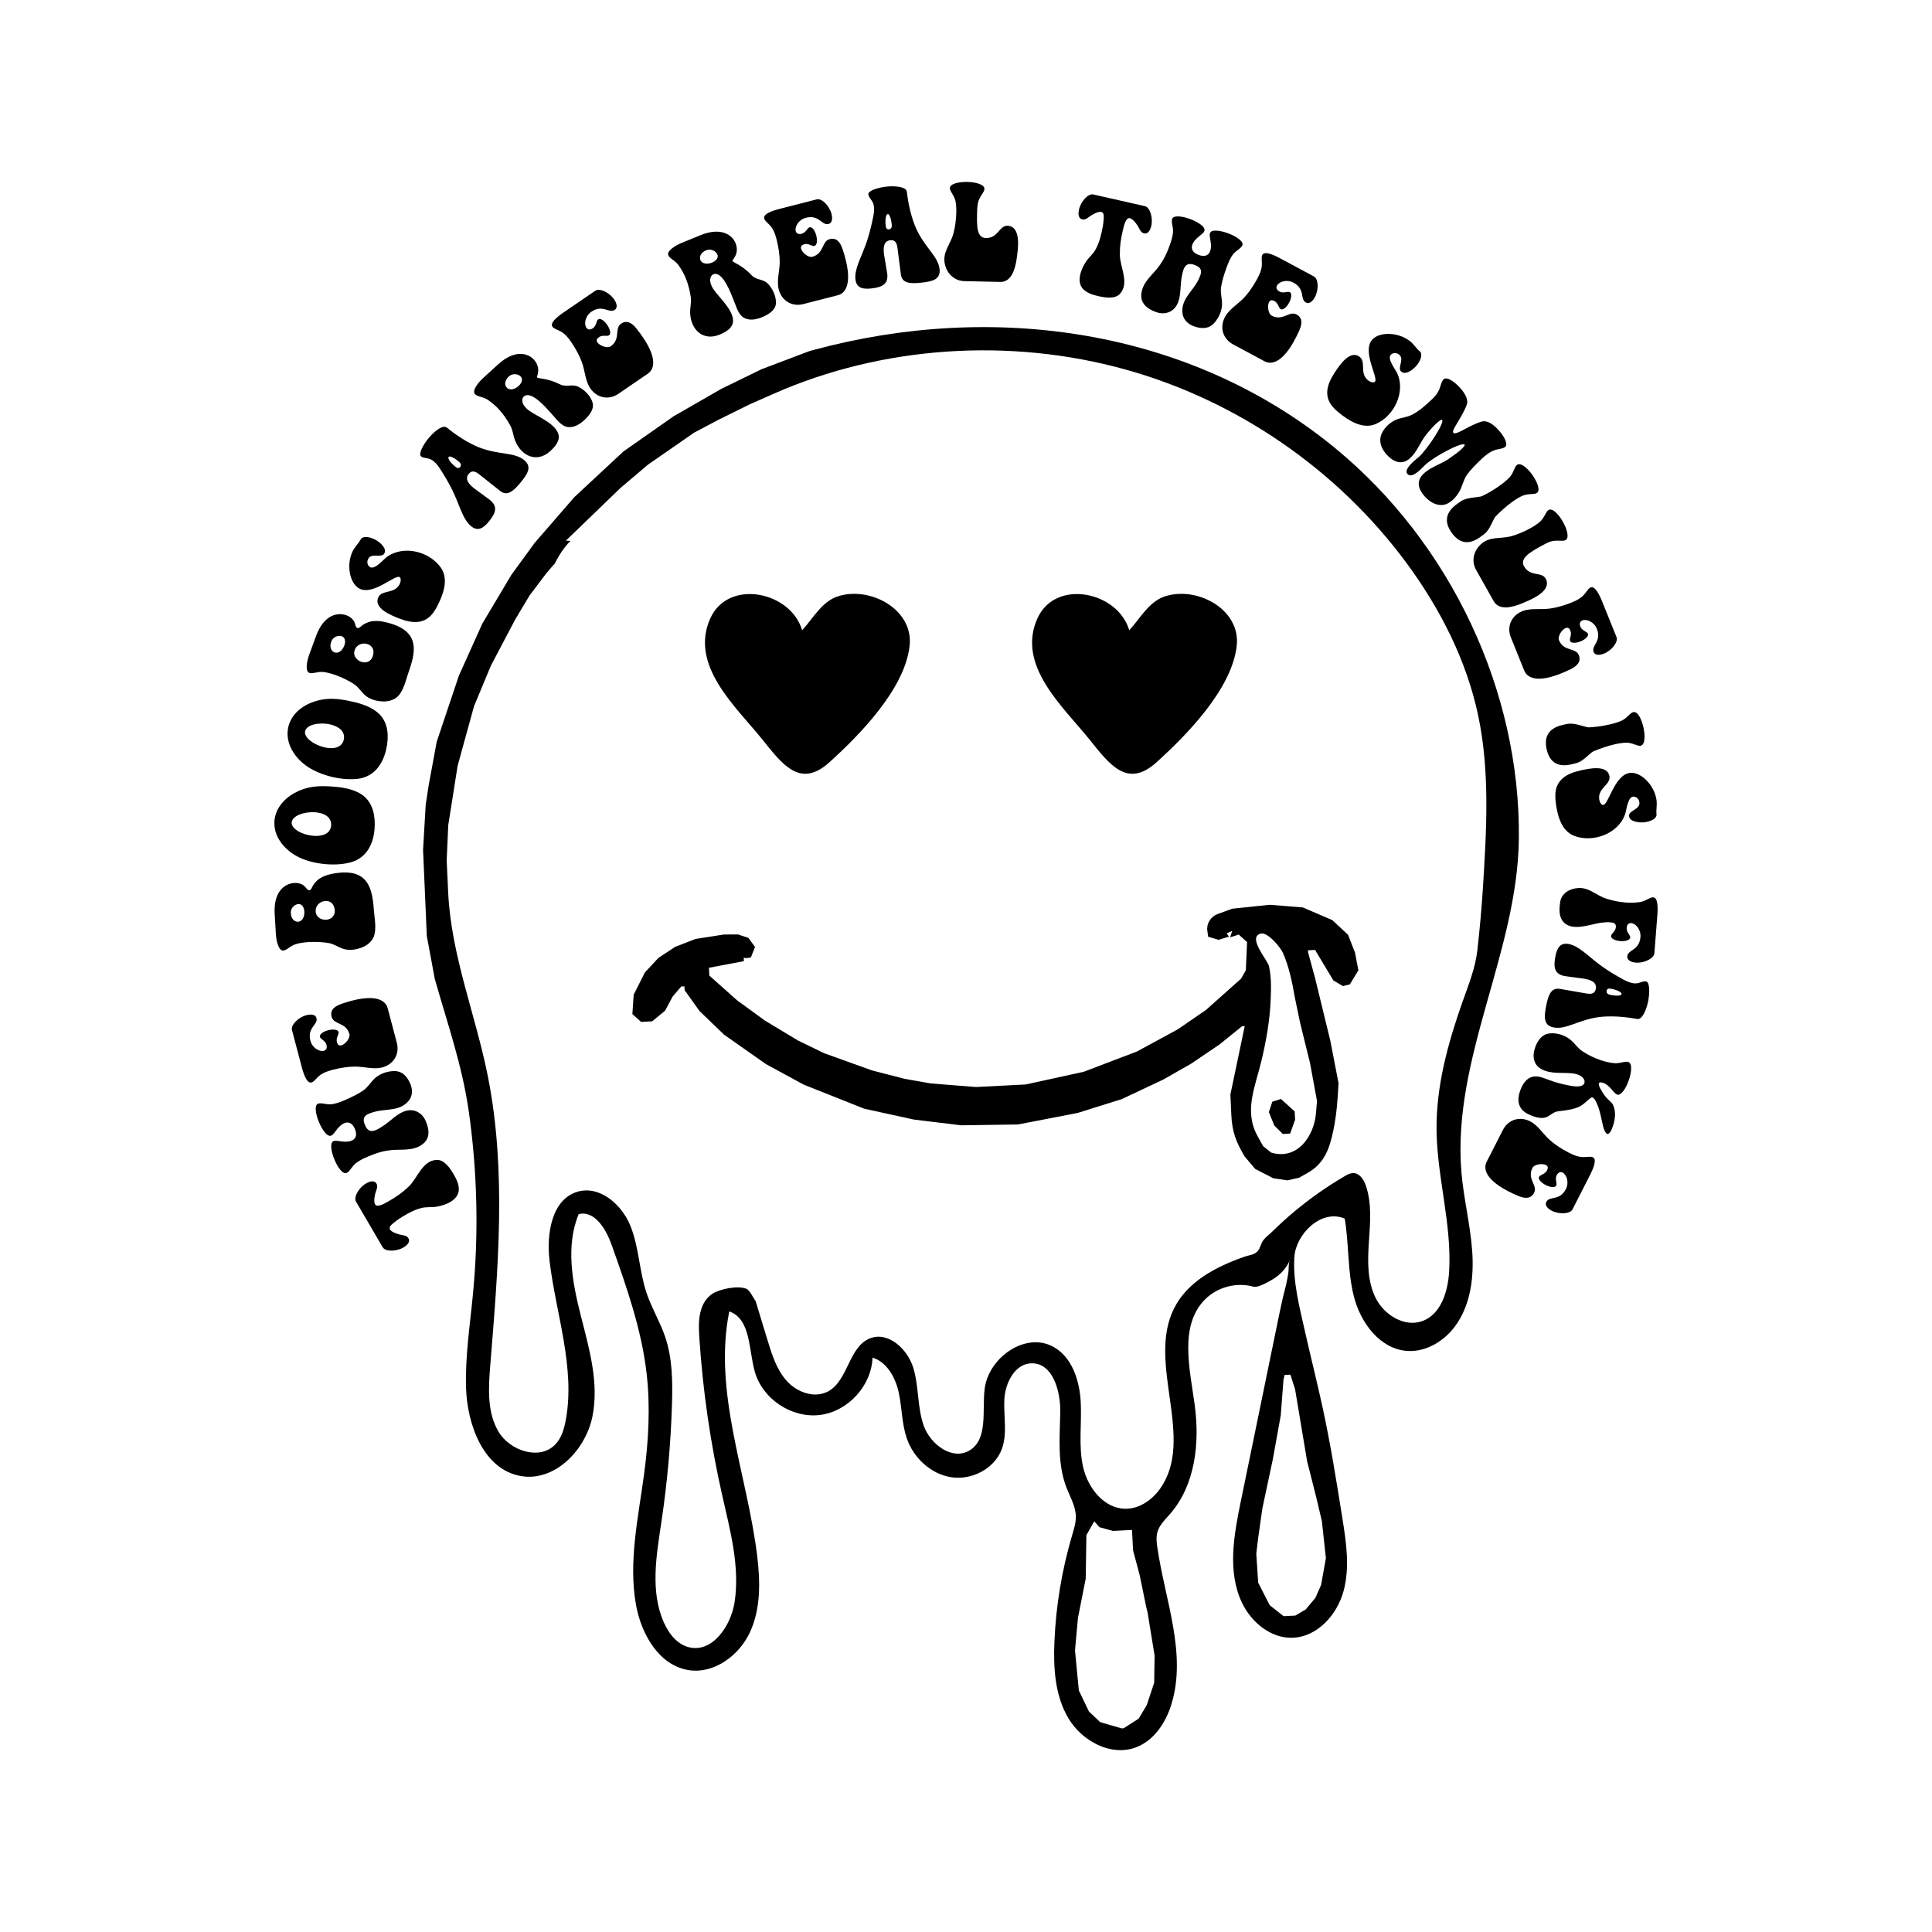
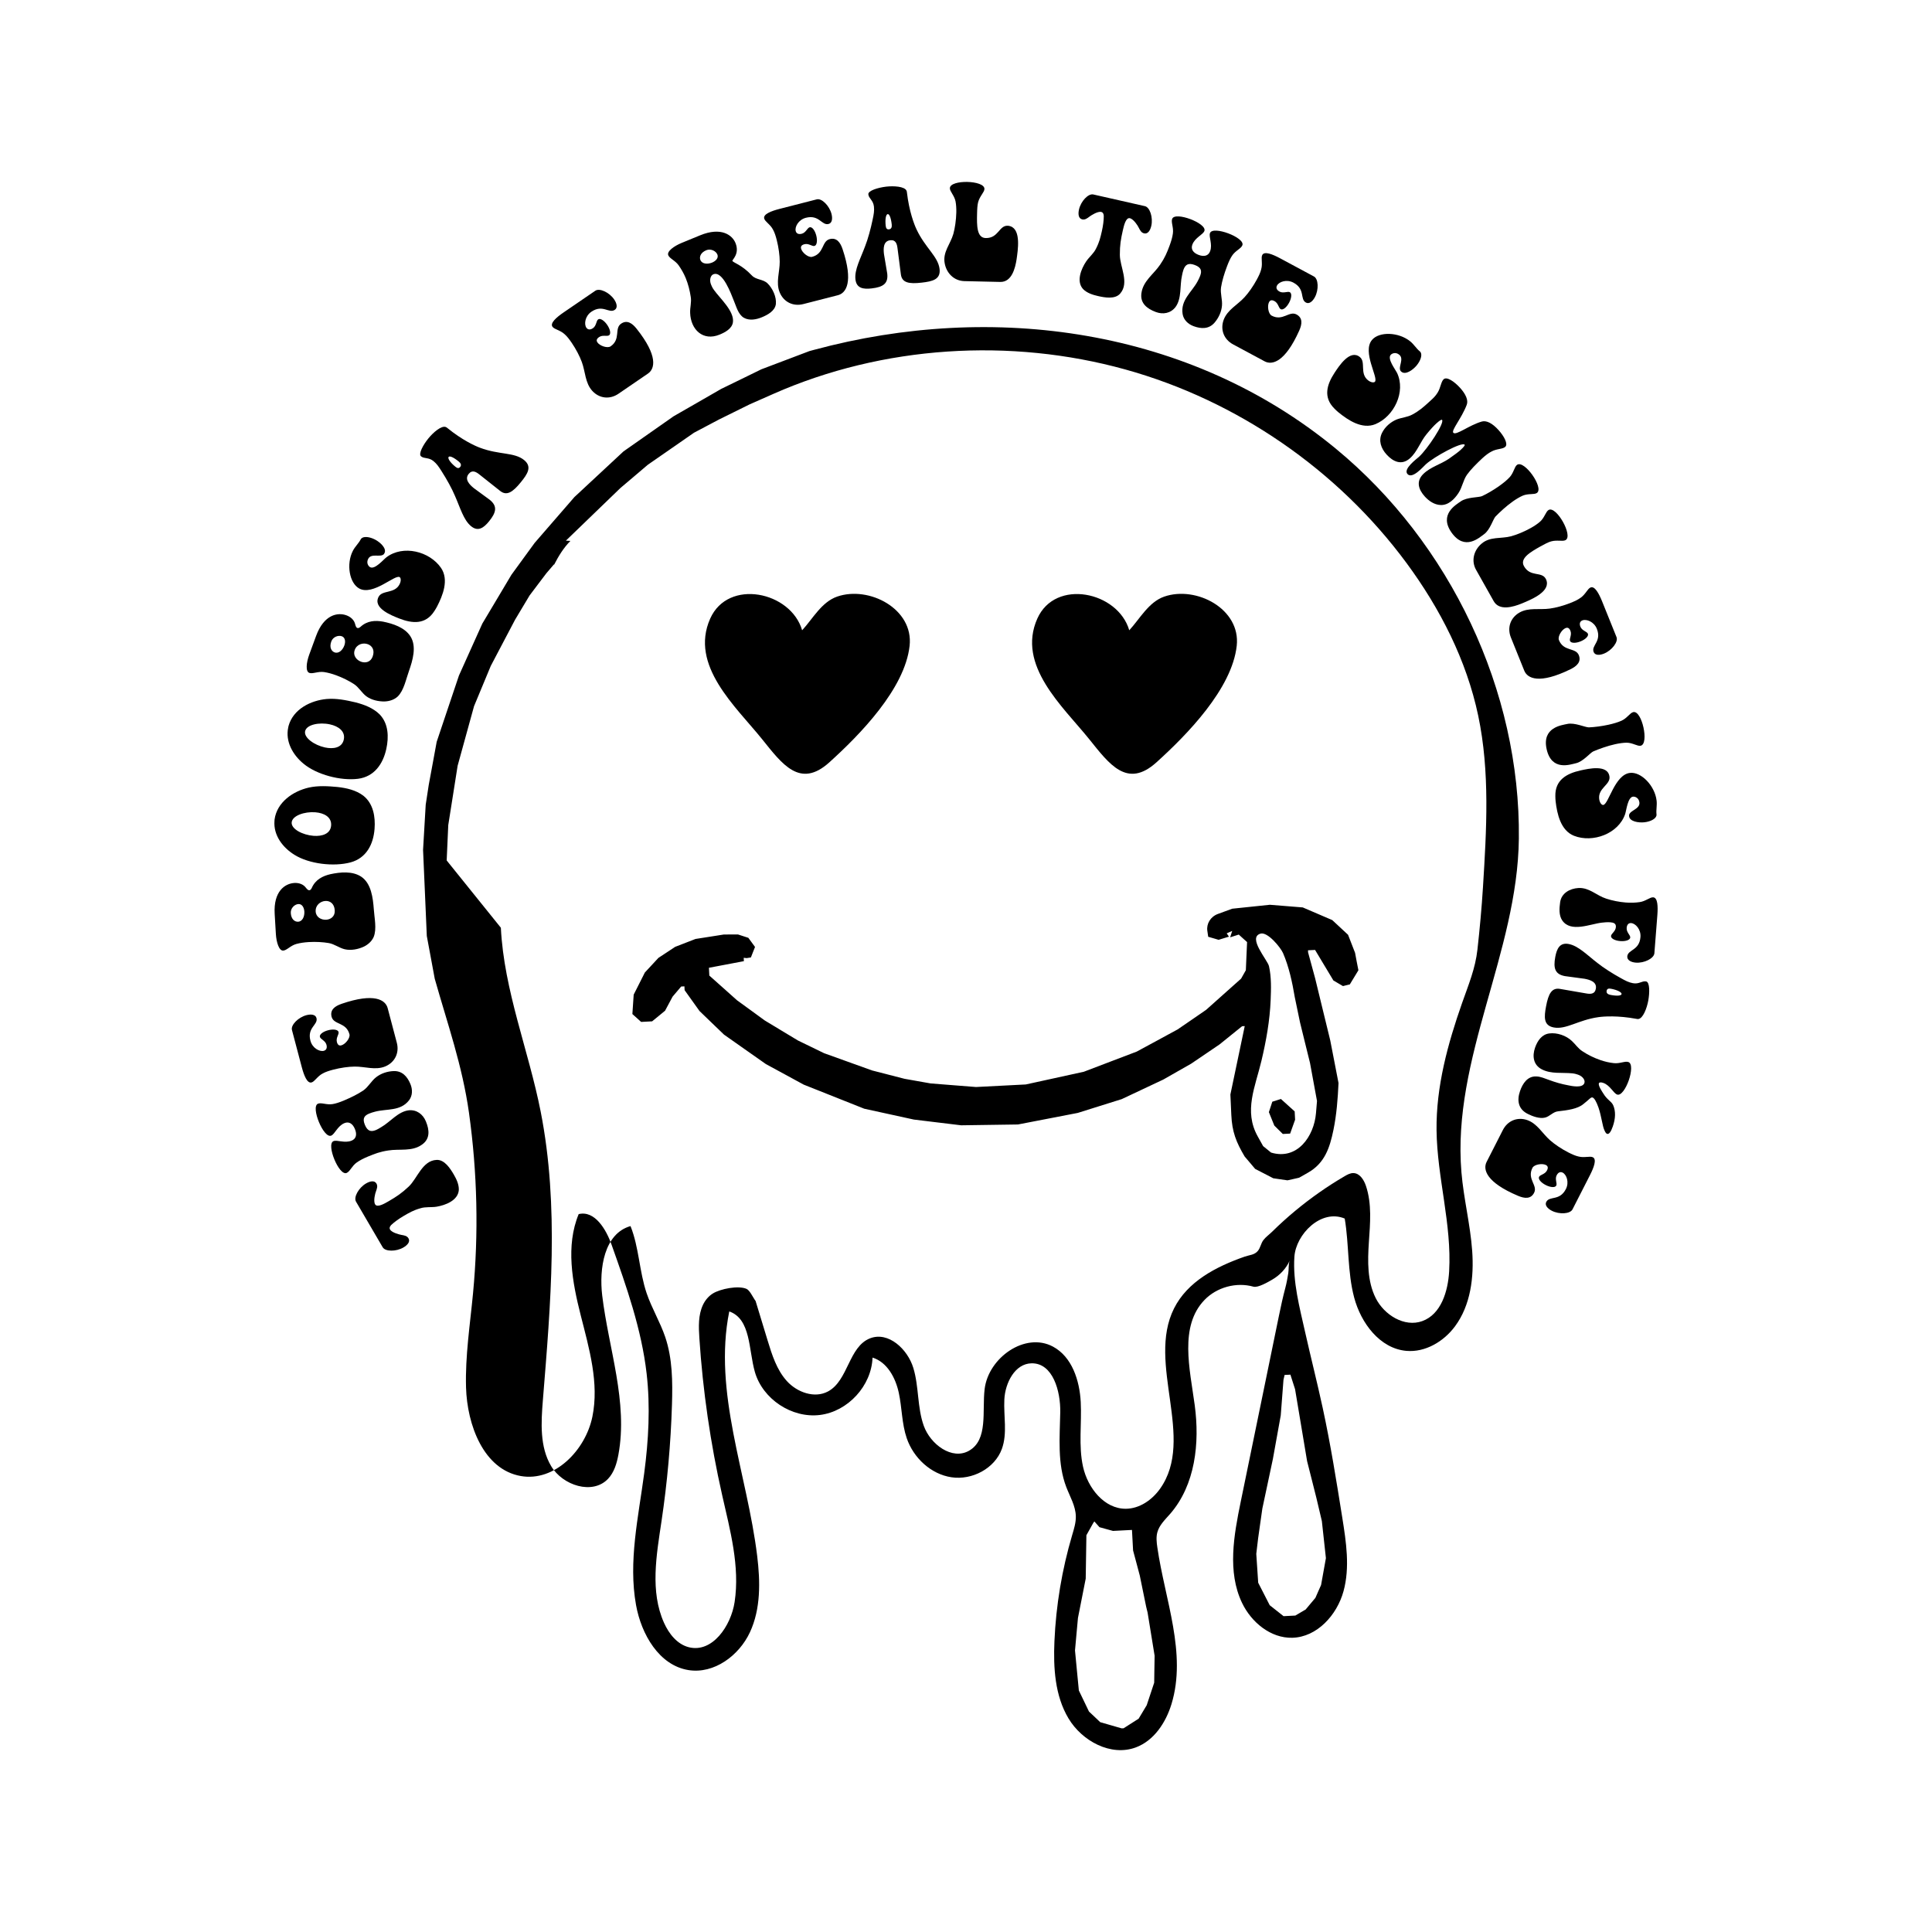
<svg xmlns="http://www.w3.org/2000/svg" version="1.1" id="Layer_1" x="0px" y="0px" viewBox="0 0 1080 1080" style="enable-background:new 0 0 1080 1080;" xml:space="preserve">
  <g>
    <g>
      <g>
        <path d="M758.4,537.51l-0.91-4.88l-1.96-5.04l-1.96-5.04l-4.42-4.11l-4.42-4.1l-8.23-3.54l-8.25-3.54l-9.19-0.74l-9.2-0.74     l-10.51,1.1l-10.52,1.1l-4,1.46c0,0-3.73,1.36-3.99,1.46c-4.19,1.53-6.49,5.52-5.94,9.4c0,0,0.49,3.37,0.49,3.37l2.91,0.84     l2.91,0.86l2.89-0.89l2.89-0.88l-0.63-0.92l-0.63-0.92l1.54-0.69l1.54-0.68l-0.58,1.8l-0.58,1.78l4.83-1.53l2.31,2.1l2.33,2.09     l-0.35,7.87l-0.34,7.86l-2.65,4.7l-9.78,8.73l-9.79,8.73l-7.93,5.46l-7.95,5.45l-11.44,6.22l-11.46,6.2l-14.79,5.63l-14.79,5.64     l-16.21,3.55l-16.21,3.55l-27.84,1.43l-12.72-1l-12.71-1.01l-7.26-1.29l-7.27-1.29l-9.09-2.34l-9.09-2.34l-13.4-4.82l-13.4-4.82     l-7.3-3.55l-7.31-3.55l-9.28-5.59l-9.27-5.6l-7.73-5.64l-7.74-5.62l-7.75-6.92l-7.76-6.91l-0.22-4.36l9.77-1.85l9.77-1.85     l-0.1-1.88l0.82,0.09l0.82,0.09l1.19-0.19l1.19-0.19l1.15-2.94l1.16-2.92l-1.87-2.56l-1.87-2.55l-5.77-1.87l-3.96,0.01     l-3.96,0.01l-7.91,1.25l-7.93,1.24l-5.7,2.21l-5.7,2.21l-4.66,3.08l-4.68,3.08l-3.78,4.08l-3.79,4.08l-3.12,6.18l-3.13,6.2     l-0.73,10.85l2.45,2.2l2.44,2.2l6.14-0.32l3.62-2.96l3.62-2.98l4.21-7.87l2.4-2.83l2.4-2.83l1.81-0.09l0.11,2.14l4.16,5.82     l4.16,5.82l6.84,6.6l6.86,6.6l11.72,8.25l11.74,8.25l10.55,5.72l10.54,5.74l16.92,6.73l16.92,6.73l13.86,3.03l13.85,3.03     l13.23,1.61l13.23,1.6l15.89-0.23l15.87-0.23l16.72-3.23l16.71-3.23l12.29-3.86l12.28-3.85l11.64-5.48l11.64-5.48l7.77-4.43     l7.76-4.42l7.98-5.41l7.96-5.41l6.27-5.06l6.26-5.06l1.49-0.08l-4.01,19.12l-4.01,19.12c0,0,0.52,11.43,0.52,11.47     c0.42,9.32,2.65,15.09,7.45,23.19l2.94,3.46l2.93,3.47l5.06,2.62l5.06,2.62l3.98,0.58l3.97,0.57l3.25-0.72l3.25-0.74     c0,0,4.94-2.81,5-2.84c9.31-5.3,12.13-13.85,14.18-23.8c1.79-8.67,2.44-17.45,2.85-26.28l-2.31-11.94l-2.32-11.94l-4.22-17.32     l-4.21-17.32l-1.97-7.25l-1.97-7.23l-0.06-1.21l3.95-0.2l5.13,8.55l5.13,8.53l2.67,1.57l2.67,1.56l1.92-0.48l1.91-0.46l2.4-3.95     l2.4-3.95L758.4,537.51z M736.21,615.46c0,0-0.55,6.65-0.57,6.83c-1.07,12.93-10.48,26.44-25.11,22l-2.21-1.8l-2.23-1.81     c0,0-3.04-5.48-3.05-5.48c-7.89-14.21-1.34-27.6,2.14-42.31c2.63-11.12,4.67-22.44,5.12-33.87c0.25-6.28,0.46-12.74-0.93-18.91     c-0.78-3.49-12.18-16.06-4.73-18.2c4-1.15,11.23,7.77,12.58,10.87c3.31,7.62,5.19,16.43,6.56,24.61c0,0,2.93,14.1,2.93,14.1     l2.79,11.36l2.81,11.37l1.95,10.63L736.21,615.46z" />
      </g>
    </g>
    <g>
      <g>
        <polygon points="714.72,631.55 712.35,629.2 710.83,625.45 709.31,621.69 710.27,618.78 711.23,615.86 713.63,615.1      716.04,614.34 719.89,617.81 723.73,621.28 723.85,623.61 723.97,625.94 722.58,629.81 721.2,633.68 719.14,633.79      717.09,633.89    " />
      </g>
    </g>
    <g>
      <path d="M698.11,716.46" />
    </g>
    <g>
-       <path d="M816.95,655.32c-5.35-63.73,31.39-122.8,32.1-186.55c0.92-82.57-38.28-165.21-102.38-218.01    c-81.56-67.19-191.57-82.22-291.61-55.2c-0.85,0.23-1.71,0.46-2.56,0.69l-13.43,5.09l-13.44,5.09l-11.22,5.49l-11.23,5.47    l-13.3,7.66l-13.31,7.64l-14,9.81l-14.02,9.83l-13.72,12.76l-13.72,12.76L310,290.65l-11.09,12.79l-6.52,8.94l-6.51,8.94    l-8.12,13.64l-8.14,13.64l-6.53,14.51l-6.53,14.51l-6.23,18.53l-6.22,18.54l-2.21,12.04l-2.23,12.04l-0.84,5.52l-0.85,5.52    l-0.74,12.63l-0.74,12.65l1.05,24.06l1.04,24.06l2.22,11.94l2.21,11.94c7.15,25.3,15.46,48.61,19.16,75.04    c4.67,33.41,5.44,67.37,2.24,100.95c-1.66,17.46-4.39,34.91-3.9,52.44c0.59,21.05,9.83,45.91,30.57,49.58    c18.9,3.35,36.2-14.35,40.06-33.16c3.86-18.81-1.8-38.08-6.52-56.69c-4.73-18.61-8.47-38.81-1.14-56.56    c8.98-2.17,15.32,8.44,18.41,17.15c8.34,23.48,16.73,47.21,19.57,71.97c2.13,18.53,1.09,37.31-1.36,55.81    c-3.24,24.48-8.94,49.28-4.56,73.58c2.94,16.37,12.9,33.75,29.32,36.38c14.27,2.29,28.29-8.07,34.37-21.18    c6.08-13.11,5.79-28.25,4.04-42.6c-5.59-45.83-24.74-91.46-15.61-136.71c12.16,4.25,10.76,21.47,14.32,33.85    c4.37,15.18,20.64,25.95,36.32,24.03c15.68-1.92,28.88-16.3,29.45-32.08c8.2,2.56,12.87,11.3,14.68,19.7    c1.81,8.4,1.65,17.22,4.43,25.35c3.77,11.03,13.52,20.15,25.04,21.86c11.53,1.71,24.14-4.9,28.14-15.84    c3.19-8.73,0.92-18.4,1.39-27.68s5.92-20.03,15.22-20.19c11.88-0.21,16.26,15.52,16.03,27.4c-0.27,14.07-1.66,28.65,3.38,41.8    c2.06,5.36,5.19,10.53,5.33,16.27c0.09,3.59-1.02,7.09-2.04,10.53c-5.7,19.29-9.05,39.27-9.92,59.37    c-0.65,14.82,0.25,30.41,7.86,43.14c7.62,12.73,23.75,21.39,37.65,16.2c10.15-3.79,16.76-13.85,19.92-24.21    c8.66-28.35-3.66-58.28-7.91-87.62c-0.41-2.8-0.73-5.7,0.01-8.42c1.11-4.08,4.39-7.12,7.17-10.31    c14.04-16.16,16.58-39.54,13.72-60.76c-2.73-20.28-8.73-44.05,5.46-58.79c6.89-7.16,17.82-10.12,27.38-7.43    c2.57,0.72,8.39-2.74,10.43-3.91c4.33-2.49,7.75-6.15,9.85-10.68c-0.8,1.72-0.49,4.98-0.8,6.91c-0.45,2.79-0.94,5.62-1.67,8.35    c-1.37,5.14-2.5,10.37-3.58,15.62c-2.37,11.54-4.74,23.08-7.11,34.62c-4.74,23.08-9.48,46.16-14.23,69.24    c-3.87,18.82-7.57,39.24,0.71,56.58c5.2,10.89,16.04,19.83,28.09,19.53c13.82-0.35,24.98-12.67,28.64-26    c3.66-13.33,1.5-27.48-0.68-41.12c-3.27-20.51-6.55-41.04-10.94-61.34c-3.07-14.21-6.67-28.29-9.85-42.48    c-3.06-13.66-6.94-28.04-5.98-42.06c0.86-12.56,14.9-26.88,28.13-21.34c2.47,14.62,1.47,29.78,5.27,44.12    c3.8,14.33,14.4,28.53,29.17,29.84c10.56,0.93,20.87-5.17,27.19-13.69c8.79-11.86,10.69-27.53,9.62-42.25    C821.9,684.45,818.18,670.03,816.95,655.32z M645.31,933.11l-0.11,7.52l-2.09,6.3l-2.09,6.3l-2.26,3.77l-2.26,3.76l-4.22,2.69    l-4.22,2.69l-0.54,0l-0.55,0.01l-5.96-1.72l-5.98-1.72l-3.13-2.98l-3.15-2.96l-2.83-5.89l-2.83-5.87L602,933.79l-1.07-11.18    l0.82-9.07l0.83-9.07l2.17-11.01l2.17-11l0.19-12.14l0.19-12.12l1.9-3.39l1.89-3.38l0.33-0.48l0.31-0.48l1.44,1.62l1.44,1.62    l3.78,1.05l3.78,1.03l10.61-0.55l0.62,11.48l1.88,7.02l1.87,7.03l3.55,17.35l0.39,1.62l0.41,1.63l3.94,24.23L645.31,933.11z     M723.95,776.56l3.36,20.09l3.36,20.11l2.6,10.27l2.59,10.28l3.07,12.99l1.13,10.35l1.13,10.36l-1.35,7.51l-1.35,7.51l-1.6,3.6    l-1.58,3.6l-2.73,3.25l-2.72,3.25l-2.87,1.68l-2.88,1.7l-6.59,0.34l-7.74-6.12l-3.22-6.29l-3.22-6.28l-1.07-16.14l0.52-4.41    l0.53-4.41l1.17-8.29l1.18-8.27l2.95-13.86l2.94-13.84l4.39-24.34l1.52-19.81l0.62-2.78l3.26-0.17l1.29,4.04L723.95,776.56z     M810.08,710.71c-0.64,11.15-4.5,23.99-15,27.79c-9.97,3.61-21.31-3.4-26.06-12.88c-4.75-9.48-4.52-20.61-3.81-31.19    c0.71-10.58,1.74-21.5-1.65-31.55c-1.14-3.37-3.45-7.05-7.01-7.12c-1.76-0.03-3.38,0.86-4.9,1.75    c-9.69,5.66-18.9,12.13-27.54,19.29c-4.48,3.72-8.81,7.63-12.96,11.72c-1.59,1.57-3.55,2.92-4.91,4.71    c-1.38,1.81-1.65,4.3-3.09,6.04c-1.91,2.29-4.64,2.25-7.29,3.17c-16.17,5.64-32.04,13.96-39.57,28.99    c-15.44,30.82,12.18,72.75-7.83,100.82c-4.44,6.23-11.43,11.1-19.08,11.16c-12.1,0.09-21.33-11.66-23.95-23.47    c-2.62-11.81-0.66-24.11-1.29-36.19c-0.63-12.08-4.88-25.3-15.55-31c-15.55-8.31-36.06,6.23-38.17,23.73    c-1.49,12.35,2.08,28.34-8.73,34.49c-9.54,5.43-21.58-3.59-25.29-13.93c-3.71-10.34-2.64-21.84-5.84-32.35    c-3.19-10.51-13.92-20.53-24.16-16.57c-12.04,4.67-12.15,23.58-23.52,29.7c-7.5,4.03-17.26,0.54-22.98-5.76    c-5.72-6.3-8.36-14.73-10.84-22.88c-2.22-7.3-4.44-14.61-6.67-21.91c-0.19-0.28-0.39-0.55-0.58-0.84    c-1.15-1.75-2.78-5.19-4.52-5.95c-4.61-2-14.56-0.02-18.78,2.58c-2.43,1.5-4.34,3.82-5.55,6.39c-2.67,5.67-2.42,12.23-2.01,18.48    c1.94,29.53,6.2,58.9,12.73,87.77c4.46,19.72,10.01,39.87,6.98,59.86c-2.03,13.38-12.47,28.55-25.59,25.25    c-6.51-1.64-11.12-7.51-13.87-13.63c-7.9-17.57-4.23-37.87-1.39-56.92c3.21-21.55,5.16-43.28,5.83-65.06    c0.39-12.73,0.31-25.74-3.77-37.8c-2.85-8.42-7.56-16.12-10.41-24.54c-4.12-12.19-4.21-25.52-8.99-37.47    c-4.77-11.95-17.05-22.77-29.43-19.27c-14.7,4.15-17.65,23.69-15.82,38.85c3.59,29.74,14.49,59.46,9.05,88.91    c-0.91,4.9-2.38,9.94-5.82,13.55c-8.67,9.1-25.34,3.68-31.77-7.12c-6.43-10.8-5.65-24.25-4.64-36.78    c4.35-53.81,9.21-108.43-1.22-161.4c-6.77-34.36-20.5-67.57-22.26-102.79L249.7,481l0.88-19.77l2.62-16.57l2.61-16.57l9.18-33.32    l4.68-11.26l4.68-11.26l6.79-12.92l6.79-12.9l4.05-6.78l4.06-6.78l4.7-6.23l4.72-6.23l2.07-2.42l2.07-2.42l0.19,0.03    c2.46-4.78,5.23-9.33,9.07-13.23l-2.53-0.14l30.51-29.45l7.64-6.47l7.63-6.49l12.91-8.95l12.91-8.96l6.97-3.69l6.96-3.68    l8.55-4.22l8.55-4.23c0,0,13.13-5.8,13.4-5.92c61.14-27.02,132.41-31.48,196.71-13.63c62.44,17.33,118.73,56.09,157.21,108.23    c18.79,25.47,33.52,54.32,40.05,85.3c6.61,31.39,4.65,63.87,2.66,95.89c-0.72,11.67-1.8,23.24-3.09,34.86    c-1.17,10.6-4.98,19.62-8.56,29.81c-8.03,22.88-14.57,46.71-14.3,71.15C803.35,658.22,811.61,684.29,810.08,710.71z" />
+       <path d="M816.95,655.32c-5.35-63.73,31.39-122.8,32.1-186.55c0.92-82.57-38.28-165.21-102.38-218.01    c-81.56-67.19-191.57-82.22-291.61-55.2c-0.85,0.23-1.71,0.46-2.56,0.69l-13.43,5.09l-13.44,5.09l-11.22,5.49l-11.23,5.47    l-13.3,7.66l-13.31,7.64l-14,9.81l-14.02,9.83l-13.72,12.76l-13.72,12.76L310,290.65l-11.09,12.79l-6.52,8.94l-6.51,8.94    l-8.12,13.64l-8.14,13.64l-6.53,14.51l-6.53,14.51l-6.23,18.53l-6.22,18.54l-2.21,12.04l-2.23,12.04l-0.84,5.52l-0.85,5.52    l-0.74,12.63l-0.74,12.65l1.05,24.06l1.04,24.06l2.22,11.94l2.21,11.94c7.15,25.3,15.46,48.61,19.16,75.04    c4.67,33.41,5.44,67.37,2.24,100.95c-1.66,17.46-4.39,34.91-3.9,52.44c0.59,21.05,9.83,45.91,30.57,49.58    c18.9,3.35,36.2-14.35,40.06-33.16c3.86-18.81-1.8-38.08-6.52-56.69c-4.73-18.61-8.47-38.81-1.14-56.56    c8.98-2.17,15.32,8.44,18.41,17.15c8.34,23.48,16.73,47.21,19.57,71.97c2.13,18.53,1.09,37.31-1.36,55.81    c-3.24,24.48-8.94,49.28-4.56,73.58c2.94,16.37,12.9,33.75,29.32,36.38c14.27,2.29,28.29-8.07,34.37-21.18    c6.08-13.11,5.79-28.25,4.04-42.6c-5.59-45.83-24.74-91.46-15.61-136.71c12.16,4.25,10.76,21.47,14.32,33.85    c4.37,15.18,20.64,25.95,36.32,24.03c15.68-1.92,28.88-16.3,29.45-32.08c8.2,2.56,12.87,11.3,14.68,19.7    c1.81,8.4,1.65,17.22,4.43,25.35c3.77,11.03,13.52,20.15,25.04,21.86c11.53,1.71,24.14-4.9,28.14-15.84    c3.19-8.73,0.92-18.4,1.39-27.68s5.92-20.03,15.22-20.19c11.88-0.21,16.26,15.52,16.03,27.4c-0.27,14.07-1.66,28.65,3.38,41.8    c2.06,5.36,5.19,10.53,5.33,16.27c0.09,3.59-1.02,7.09-2.04,10.53c-5.7,19.29-9.05,39.27-9.92,59.37    c-0.65,14.82,0.25,30.41,7.86,43.14c7.62,12.73,23.75,21.39,37.65,16.2c10.15-3.79,16.76-13.85,19.92-24.21    c8.66-28.35-3.66-58.28-7.91-87.62c-0.41-2.8-0.73-5.7,0.01-8.42c1.11-4.08,4.39-7.12,7.17-10.31    c14.04-16.16,16.58-39.54,13.72-60.76c-2.73-20.28-8.73-44.05,5.46-58.79c6.89-7.16,17.82-10.12,27.38-7.43    c2.57,0.72,8.39-2.74,10.43-3.91c4.33-2.49,7.75-6.15,9.85-10.68c-0.8,1.72-0.49,4.98-0.8,6.91c-0.45,2.79-0.94,5.62-1.67,8.35    c-1.37,5.14-2.5,10.37-3.58,15.62c-2.37,11.54-4.74,23.08-7.11,34.62c-4.74,23.08-9.48,46.16-14.23,69.24    c-3.87,18.82-7.57,39.24,0.71,56.58c5.2,10.89,16.04,19.83,28.09,19.53c13.82-0.35,24.98-12.67,28.64-26    c3.66-13.33,1.5-27.48-0.68-41.12c-3.27-20.51-6.55-41.04-10.94-61.34c-3.07-14.21-6.67-28.29-9.85-42.48    c-3.06-13.66-6.94-28.04-5.98-42.06c0.86-12.56,14.9-26.88,28.13-21.34c2.47,14.62,1.47,29.78,5.27,44.12    c3.8,14.33,14.4,28.53,29.17,29.84c10.56,0.93,20.87-5.17,27.19-13.69c8.79-11.86,10.69-27.53,9.62-42.25    C821.9,684.45,818.18,670.03,816.95,655.32z M645.31,933.11l-0.11,7.52l-2.09,6.3l-2.09,6.3l-2.26,3.77l-2.26,3.76l-4.22,2.69    l-4.22,2.69l-0.54,0l-0.55,0.01l-5.96-1.72l-5.98-1.72l-3.13-2.98l-3.15-2.96l-2.83-5.89l-2.83-5.87L602,933.79l-1.07-11.18    l0.82-9.07l0.83-9.07l2.17-11.01l2.17-11l0.19-12.14l0.19-12.12l1.9-3.39l1.89-3.38l0.33-0.48l0.31-0.48l1.44,1.62l1.44,1.62    l3.78,1.05l3.78,1.03l10.61-0.55l0.62,11.48l1.88,7.02l1.87,7.03l3.55,17.35l0.39,1.62l0.41,1.63l3.94,24.23L645.31,933.11z     M723.95,776.56l3.36,20.09l3.36,20.11l2.6,10.27l2.59,10.28l3.07,12.99l1.13,10.35l1.13,10.36l-1.35,7.51l-1.35,7.51l-1.6,3.6    l-1.58,3.6l-2.73,3.25l-2.72,3.25l-2.87,1.68l-2.88,1.7l-6.59,0.34l-7.74-6.12l-3.22-6.29l-3.22-6.28l-1.07-16.14l0.52-4.41    l0.53-4.41l1.17-8.29l1.18-8.27l2.95-13.86l2.94-13.84l4.39-24.34l1.52-19.81l0.62-2.78l3.26-0.17l1.29,4.04L723.95,776.56z     M810.08,710.71c-0.64,11.15-4.5,23.99-15,27.79c-9.97,3.61-21.31-3.4-26.06-12.88c-4.75-9.48-4.52-20.61-3.81-31.19    c0.71-10.58,1.74-21.5-1.65-31.55c-1.14-3.37-3.45-7.05-7.01-7.12c-1.76-0.03-3.38,0.86-4.9,1.75    c-9.69,5.66-18.9,12.13-27.54,19.29c-4.48,3.72-8.81,7.63-12.96,11.72c-1.59,1.57-3.55,2.92-4.91,4.71    c-1.38,1.81-1.65,4.3-3.09,6.04c-1.91,2.29-4.64,2.25-7.29,3.17c-16.17,5.64-32.04,13.96-39.57,28.99    c-15.44,30.82,12.18,72.75-7.83,100.82c-4.44,6.23-11.43,11.1-19.08,11.16c-12.1,0.09-21.33-11.66-23.95-23.47    c-2.62-11.81-0.66-24.11-1.29-36.19c-0.63-12.08-4.88-25.3-15.55-31c-15.55-8.31-36.06,6.23-38.17,23.73    c-1.49,12.35,2.08,28.34-8.73,34.49c-9.54,5.43-21.58-3.59-25.29-13.93c-3.71-10.34-2.64-21.84-5.84-32.35    c-3.19-10.51-13.92-20.53-24.16-16.57c-12.04,4.67-12.15,23.58-23.52,29.7c-7.5,4.03-17.26,0.54-22.98-5.76    c-5.72-6.3-8.36-14.73-10.84-22.88c-2.22-7.3-4.44-14.61-6.67-21.91c-0.19-0.28-0.39-0.55-0.58-0.84    c-1.15-1.75-2.78-5.19-4.52-5.95c-4.61-2-14.56-0.02-18.78,2.58c-2.43,1.5-4.34,3.82-5.55,6.39c-2.67,5.67-2.42,12.23-2.01,18.48    c1.94,29.53,6.2,58.9,12.73,87.77c4.46,19.72,10.01,39.87,6.98,59.86c-2.03,13.38-12.47,28.55-25.59,25.25    c-6.51-1.64-11.12-7.51-13.87-13.63c-7.9-17.57-4.23-37.87-1.39-56.92c3.21-21.55,5.16-43.28,5.83-65.06    c0.39-12.73,0.31-25.74-3.77-37.8c-2.85-8.42-7.56-16.12-10.41-24.54c-4.12-12.19-4.21-25.52-8.99-37.47    c-14.7,4.15-17.65,23.69-15.82,38.85c3.59,29.74,14.49,59.46,9.05,88.91    c-0.91,4.9-2.38,9.94-5.82,13.55c-8.67,9.1-25.34,3.68-31.77-7.12c-6.43-10.8-5.65-24.25-4.64-36.78    c4.35-53.81,9.21-108.43-1.22-161.4c-6.77-34.36-20.5-67.57-22.26-102.79L249.7,481l0.88-19.77l2.62-16.57l2.61-16.57l9.18-33.32    l4.68-11.26l4.68-11.26l6.79-12.92l6.79-12.9l4.05-6.78l4.06-6.78l4.7-6.23l4.72-6.23l2.07-2.42l2.07-2.42l0.19,0.03    c2.46-4.78,5.23-9.33,9.07-13.23l-2.53-0.14l30.51-29.45l7.64-6.47l7.63-6.49l12.91-8.95l12.91-8.96l6.97-3.69l6.96-3.68    l8.55-4.22l8.55-4.23c0,0,13.13-5.8,13.4-5.92c61.14-27.02,132.41-31.48,196.71-13.63c62.44,17.33,118.73,56.09,157.21,108.23    c18.79,25.47,33.52,54.32,40.05,85.3c6.61,31.39,4.65,63.87,2.66,95.89c-0.72,11.67-1.8,23.24-3.09,34.86    c-1.17,10.6-4.98,19.62-8.56,29.81c-8.03,22.88-14.57,46.71-14.3,71.15C803.35,658.22,811.61,684.29,810.08,710.71z" />
    </g>
    <g>
      <path d="M508.48,361.01c-2.66,24.06-27.83,49.75-44.88,65.15c-16.42,14.83-26.35,1.01-37.64-13.03    c-14.71-18.24-40.6-41.15-28.96-67.32c10.05-22.59,45.12-15.14,51.4,6.52c5.94-6.43,10.83-15.78,19.55-18.82    C485.8,327.31,510.77,340.37,508.48,361.01z" />
    </g>
    <g>
      <path d="M691.34,361.01c-2.66,24.06-27.83,49.75-44.88,65.15c-16.42,14.83-26.35,1.01-37.64-13.03    c-14.71-18.24-40.6-41.15-28.96-67.32c10.05-22.59,45.11-15.14,51.4,6.52c5.94-6.43,10.83-15.78,19.55-18.82    C668.67,327.31,693.63,340.37,691.34,361.01z" />
    </g>
    <g>
      <path d="M204.6,661.57c2.33-1.36,4.75-1.81,5.83,0.03c0.84,1.44,0.27,2.86-0.29,4.48c-0.33,0.73-1.57,5.23-0.45,7.15    c1.17,2.01,5.34-0.44,7.67-1.8c4.33-2.53,7.2-4.43,11.09-8.1c4.86-4.57,7.62-14.58,15.59-14.93c4.48-0.25,7.69,4.87,9.62,8.15    c1.5,2.57,2.95,5.59,2.82,8.69c-0.45,5.86-7.52,8.49-12.42,9.31c-3.05,0.49-6.17-0.05-9.06,0.89c-3.88,1.09-6.21,2.45-9.34,4.28    c-2.65,1.55-5.15,3.34-6.96,5.04c-0.94,0.98-1.09,1.82-0.67,2.54c1.08,1.84,5.43,2.85,6.28,3c1.69,0.31,3.2,0.5,4.04,1.94    c1.08,1.85-0.5,3.74-2.83,5.1c-4.09,2.39-10.13,2.37-11.59-0.11l-14.92-25.51C197.56,669.24,200.51,663.96,204.6,661.57z" />
      <path d="M203.14,609.54c2.81-1.97,4.37-5.23,7.11-7.37c2.74-2.14,6.19-3.27,9.74-3.43c4.85-0.2,7.7,3.05,9.44,7.26    c1.24,3,1.25,6.42-0.77,9.07c-4.86,6.24-12.37,4.62-18.99,6.36c-1.27,0.33-2.34,0.67-3.28,1.06c-2.66,1.1-3.94,2.64-2.41,6.33    c1.53,3.69,3.55,3.96,6.21,2.86c0.94-0.39,1.99-1.03,2.95-1.62c5.04-2.89,9.37-8.71,15.42-9.4c4.36-0.4,7.84,2.18,9.48,6.13    l0.07,0.17c1.96,4.72,2.4,9.67-2.21,12.88c-5.66,4.05-12.45,2.24-18.86,3.28c-4.55,0.68-7.5,1.8-11.28,3.37    c-2.4,1-4.65,2.13-6.28,3.3c-2.81,1.97-3.82,5.1-5.71,5.89c-2.15,0.89-4.99-3.06-6.84-7.53c-1.81-4.38-2.67-9.36-0.52-10.25    c2.06-0.85,6.28,1.32,10.15-0.28c2.58-1.07,3.08-3.49,1.84-6.49c-1.24-3-3.31-4.36-5.89-3.29c-3.86,1.6-5.31,6.12-7.37,6.98    c-2.15,0.89-5.03-3.15-6.87-7.61c-1.81-4.38-2.67-9.36-0.52-10.24c1.89-0.78,4.86,0.8,8.24,0.21c1.6-0.26,3.73-0.94,6.05-1.9    C196.49,613.4,200.08,611.61,203.14,609.54z" />
      <path d="M190.98,561.13c18.33-6.29,24.52-2.16,25.73,2.43l5.11,19.32c1.5,5.66-1.05,10.95-6.4,13.23    c-5.54,2.33-11.43,0.04-17.18,0.12c-3.36,0.02-7.9,0.65-12.04,1.74c-2.16,0.57-4.2,1.21-5.79,2.11c-3.04,1.57-4.47,4.55-6.27,5.02    c-2.43,0.64-4.2-3.89-5.44-8.56l-5.49-20.76c-0.74-2.79,3.51-7.08,8.09-8.29c2.61-0.69,5.09-0.38,5.61,1.59    c1.02,3.87-5.34,5.26-3.37,12.71c1.09,4.13,5.11,6.24,7.45,5.63c1.26-0.33,2.03-1.4,1.51-3.38c-0.62-2.34-3.31-3.07-3.67-4.41    c-0.36-1.35,1.72-2.95,4.59-3.71c2.88-0.76,5.47-0.39,5.83,0.96c0.36,1.35-1.56,3.2-0.92,5.63c0.45,1.71,1.34,2.15,2.5,1.84    c2.25-0.59,5.06-4.13,4.52-6.19c-1.81-6.83-8.77-5.18-9.98-9.76C184.37,564.51,187.18,562.42,190.98,561.13z" />
      <path d="M184.71,488.67c5.52-1.17,12.27-1.85,17.21,1.4c5.62,3.76,6.57,11.9,7.04,18.2c0.28,4.64,1.78,11.06-0.1,15.55    c-1.07,2.39-3.1,4.19-5.45,5.35c-3.17,1.49-7.22,2.29-10.71,1.47c-3.12-0.75-5.76-2.92-8.96-3.47c-3.2-0.55-7.21-0.78-11.11-0.55    c-2.5,0.15-4.81,0.47-7.01,1.07c-3.3,0.94-5.28,3.57-7.32,3.7c-2.32,0.14-3.81-4.61-4.09-9.35l-0.66-11.13    c-0.75-12.71,5.78-17.01,10.98-17.32c2.6-0.15,5.07,0.72,6.49,2.69c0.7,0.89,1.29,1.41,1.85,1.38c0.56-0.03,1-0.43,1.41-1.29    C176.33,491.68,180.4,489.67,184.71,488.67z M166.65,515.25c2.5-0.15,3.64-3.01,3.48-5.7c-0.13-2.23-1.28-4.3-3.32-4.18    c-2.13,0.13-4.42,2.31-4.26,5C162.75,513.9,164.8,515.36,166.65,515.25z M181.88,503.64c-2.78,0.17-5.63,2.38-5.42,5.91    c0.19,3.15,3.08,4.75,5.86,4.59c2.6-0.15,5.01-1.88,4.81-5.22C186.89,505.02,184.38,503.49,181.88,503.64z" />
      <path d="M153.49,458.08c1.3-9.59,10.27-15.79,19.09-17.81c5.22-1.18,10.78-0.84,16.15-0.33c4.99,0.57,10.21,1.72,14.35,4.84    c5.62,4.44,6.82,11.81,6.3,18.57c-0.67,8.71-4.62,16.32-13.38,18.72c-9.42,2.53-23.18,0.91-31.36-4.2    c-6.58-4.05-11.83-10.89-11.21-18.95C153.45,458.64,153.47,458.36,153.49,458.08z M176.26,454.07    c-6.02-0.47-12.92,1.89-13.21,5.69c-0.29,3.71,6.17,7,12.19,7.47c4.91,0.38,9.5-1.13,9.86-5.76    C185.47,456.74,181.17,454.45,176.26,454.07z" />
      <path d="M161.31,405.77c2.6-9.32,12.33-14.24,21.35-15.03c5.33-0.45,10.8,0.64,16.04,1.88c4.86,1.25,9.88,3.11,13.55,6.76    c4.96,5.17,5.14,12.63,3.7,19.26c-1.86,8.53-6.81,15.54-15.82,16.71c-9.68,1.22-23.09-2.28-30.49-8.46    c-5.97-4.91-10.23-12.41-8.51-20.3C161.19,406.32,161.25,406.05,161.31,405.77z M184.42,404.92c-5.9-1.29-13.05,0.1-13.86,3.83    c-0.79,3.63,5.15,7.78,11.05,9.07c4.81,1.05,9.57,0.18,10.56-4.36C193.18,408.82,189.23,405.96,184.42,404.92z" />
      <path d="M214.18,347.51c5.52,1.13,11.99,3.2,15.22,8.15c3.66,5.69,1.28,13.53-0.81,19.5c-1.6,4.36-2.79,10.86-6.3,14.22    c-1.93,1.77-4.51,2.6-7.14,2.73c-3.5,0.1-7.53-0.78-10.41-2.92c-2.56-1.93-4.12-4.97-6.83-6.76c-2.71-1.78-6.3-3.59-9.97-4.94    c-2.36-0.86-4.6-1.49-6.86-1.82c-3.4-0.45-6.27,1.17-8.19,0.47c-2.18-0.8-1.65-5.75-0.03-10.2l3.84-10.47    c4.38-11.95,12.09-13.29,16.98-11.5c2.44,0.89,4.36,2.69,4.88,5.05c0.29,1.1,0.62,1.81,1.15,2c0.52,0.19,1.09,0,1.81-0.62    C205.29,346.93,209.83,346.71,214.18,347.51z M187.02,364.68c2.36,0.86,4.54-1.31,5.46-3.84c0.77-2.09,0.54-4.45-1.38-5.16    c-2.01-0.73-4.98,0.35-5.9,2.88C183.98,361.89,185.27,364.04,187.02,364.68z M205.61,360.11c-2.62-0.96-6.11-0.06-7.33,3.25    c-1.09,2.97,0.92,5.58,3.54,6.54c2.44,0.89,5.34,0.27,6.49-2.87C209.66,363.37,207.97,360.97,205.61,360.11z" />
      <path d="M216.01,311.53c9.34-7.08,24.16-3.35,30.53,5.94c4.51,6.64,1,15.39-2.3,21.74c-0.43,0.82-0.98,1.69-1.49,2.47    c-4.86,7.53-12.21,6.95-19.6,4.05c-4.25-1.69-14.83-5.73-11.53-12.07c2.06-3.96,8.92-1.64,11.71-7c1.03-1.98,0.77-3.69,0.02-4.07    c-2.72-1.42-14.76,10.44-22.42,6.45c-5.61-2.92-7.51-13.75-3.65-21.17c1.24-2.39,3.18-4.1,4.3-6.25c0.09-0.16,0.22-0.41,0.43-0.62    c1.43-1.35,4.67-0.92,7.64,0.62c3.05,1.59,6.61,5.01,5.28,7.57c-0.13,0.25-0.26,0.49-0.47,0.7c-1.98,1.8-6.93-0.78-8.64,2.52    c-1.2,2.31,0.14,4.16,1.13,4.67C209.58,318.45,214.24,312.91,216.01,311.53z" />
      <path d="M292.97,257.17c4.61,3.75,1.92,7.79-1.83,12.41c-4.57,5.62-7.92,7.82-11.66,4.77c-1.08-0.88-9.78-7.71-11.29-8.95    c-2.02-1.64-4.2-2.94-6.19-0.49c-2.46,3.03,0.42,5.97,2.87,7.96c0.65,0.53,8.21,5.96,8.93,6.55c4.32,3.52,3.69,6.95-0.42,12    c-2.99,3.68-6.13,5.91-10.02,2.75c-4.25-3.46-6.08-10.34-9.09-17.1c-1.58-3.8-4.58-9.24-7.33-13.51c-1.66-2.67-2.82-4.33-4.62-5.8    c-2.74-2.23-5.14-1.19-6.94-2.66c-1.66-1.35,1.24-6.54,4.12-10.07c2.64-3.24,7.3-7.36,9.79-6.29c0.27,0.1,0.49,0.28,0.78,0.51    c8.22,6.69,15.36,9.98,18.31,11.06C279,254.32,287.49,252.72,292.97,257.17z M256.39,257.96c-3.17-2.58-5.08-3.18-5.61-2.53    c-0.59,0.72,0.7,2.97,3.8,5.49c1.01,0.82,1.89,1.06,2.65,0.12C258.12,259.96,257.55,258.9,256.39,257.96z" />
-       <path d="M322.96,216.06c3.55,1.55,7.45,5.41,8.38,9.33c0.81,3.79-2.31,7.26-4.92,9.64c-2.4,2.19-5.72,4.21-9.25,3.65    c-3.78-0.7-6.23-4.63-8.74-7.25c-2.32-2.54-11.41-13.62-15.66-9.74c-1.24,1.13-1.1,3.76,0.78,5.82c0.5,0.55,1.32,1.44,2.59,2.29    c4.72,3.24,14.73,7.19,16.09,13.24c0.82,3.66-2.23,6.93-4.63,9.13c-7.42,6.76-16.12,2.87-19.6-5.77    c-1.19-2.82-1.24-5.91-2.76-8.55c-1.7-3.1-3.79-6.23-6.23-8.9c-1.88-2.06-3.97-3.8-6.07-5.28c-2.8-1.97-6.1-1.86-7.47-3.37    c-1.57-1.72,1.19-5.86,4.76-9.12l8.17-7.45c9.48-8.64,16.86-6.19,19.99-2.76c4.51,4.94,1.4,9.54,1.84,10.02    c0.75,0.82,5.58,0.19,13.04,3.96C316.3,216.47,319.81,214.66,322.96,216.06z M291.12,210.51c-1.44-1.58-4.65-1.92-6.64-0.11    c-2.54,2.32-2.46,4.89-1.21,6.26c1.69,1.85,4.7,0.88,6.62-0.88C291.61,214.21,292.5,212.02,291.12,210.51z" />
      <path d="M355.88,183.78c12.06,15.17,10.24,22.38,6.32,25.06l-16.49,11.28c-4.83,3.3-10.67,2.68-14.61-1.61    c-4.05-4.44-3.86-10.76-5.86-16.15c-1.15-3.16-3.26-7.23-5.67-10.76c-1.26-1.84-2.54-3.55-3.92-4.75    c-2.5-2.34-5.78-2.69-6.83-4.22c-1.42-2.07,2.26-5.26,6.25-7.99l17.72-12.12c2.38-1.63,7.85,0.94,10.52,4.85    c1.52,2.22,2.06,4.67,0.38,5.82c-3.3,2.25-6.74-3.27-13.11,1.08c-3.53,2.41-4.17,6.91-2.81,8.9c0.74,1.07,2,1.45,3.69,0.29    c1.99-1.36,1.78-4.14,2.93-4.93c1.15-0.79,3.36,0.63,5.04,3.09c1.68,2.45,2.2,5.03,1.05,5.81c-1.15,0.79-3.54-0.4-5.61,1.02    c-1.46,1-1.58,1.98-0.89,2.98c1.31,1.92,5.58,3.39,7.35,2.18c5.83-3.99,1.95-10,5.86-12.67    C350.49,178.69,353.4,180.64,355.88,183.78z" />
      <path d="M429.03,158.38c2.8,2.67,5.14,7.63,4.68,11.64c-0.53,3.84-4.66,6.03-7.92,7.37c-3.01,1.23-6.81,1.99-9.94,0.26    c-3.31-1.95-4.27-6.48-5.73-9.8c-1.31-3.18-6.06-16.7-11.38-14.51c-1.55,0.64-2.32,3.16-1.26,5.74c0.28,0.69,0.74,1.81,1.65,3.04    c3.32,4.66,11.38,11.8,10.59,17.95c-0.48,3.71-4.47,5.75-7.48,6.99c-9.28,3.81-16.13-2.82-16.44-12.13    c-0.15-3.05,0.86-5.98,0.33-8.98c-0.53-3.5-1.43-7.15-2.81-10.5c-1.06-2.58-2.43-4.93-3.89-7.04c-1.96-2.81-5.09-3.84-5.87-5.73    c-0.88-2.15,3.13-5.1,7.6-6.94l10.23-4.2c11.86-4.87,17.96-0.04,19.73,4.25c2.54,6.19-1.95,9.44-1.7,10.04    c0.42,1.03,5.18,2.09,10.89,8.18C422.63,156.49,426.54,155.99,429.03,158.38z M401.01,142.26c-0.81-1.98-3.71-3.4-6.2-2.38    c-3.18,1.31-3.99,3.75-3.28,5.47c0.95,2.32,4.11,2.43,6.52,1.44C400.2,145.91,401.79,144.15,401.01,142.26z" />
      <path d="M471.02,139.31c6.15,18.38,1.97,24.54-2.62,25.71l-19.36,4.96c-5.67,1.45-10.94-1.13-13.18-6.51    c-2.29-5.55,0.05-11.43,0.01-17.18c0-3.36-0.59-7.91-1.65-12.05c-0.55-2.16-1.17-4.21-2.06-5.8c-1.55-3.06-4.51-4.5-4.97-6.3    c-0.62-2.43,3.92-4.17,8.6-5.37l20.8-5.33c2.79-0.71,7.05,3.57,8.23,8.16c0.67,2.61,0.35,5.09-1.64,5.6    c-3.87,0.99-5.22-5.38-12.69-3.46c-4.14,1.06-6.28,5.06-5.68,7.4c0.32,1.26,1.39,2.04,3.37,1.53c2.34-0.6,3.09-3.29,4.44-3.63    c1.35-0.35,2.94,1.74,3.68,4.62c0.74,2.88,0.35,5.48-1,5.82c-1.35,0.35-3.19-1.58-5.62-0.96c-1.71,0.44-2.16,1.32-1.86,2.49    c0.58,2.25,4.09,5.09,6.16,4.56c6.84-1.75,5.25-8.73,9.84-9.91C467.69,132.68,469.76,135.51,471.02,139.31z" />
      <path d="M525.23,150.38c0.68,5.91-4.06,6.93-9.97,7.61c-7.2,0.84-11.12,0.07-11.68-4.73c-0.16-1.38-1.62-12.35-1.84-14.29    c-0.3-2.59-0.96-5.03-4.1-4.67c-3.88,0.45-3.87,4.56-3.5,7.7c0.1,0.83,1.72,10,1.83,10.92c0.64,5.54-2.21,7.55-8.67,8.3    c-4.71,0.55-8.52-0.04-9.1-5.03c-0.63-5.45,2.86-11.65,5.42-18.59c1.52-3.82,3.16-9.82,4.18-14.8c0.67-3.07,1-5.07,0.73-7.38    c-0.41-3.51-2.85-4.44-3.12-6.75c-0.25-2.12,5.45-3.81,9.97-4.34c4.15-0.48,10.36-0.17,11.4,2.33c0.12,0.27,0.16,0.54,0.2,0.91    c1.22,10.52,4.04,17.87,5.39,20.7C517.22,138.59,524.41,143.36,525.23,150.38z M498.48,125.42c-0.47-4.06-1.42-5.82-2.25-5.73    c-0.92,0.11-1.57,2.61-1.11,6.58c0.15,1.29,0.62,2.08,1.82,1.94C498.32,128.05,498.65,126.89,498.48,125.42z" />
      <path d="M564.89,126.5c5.99,2.09,4.06,13.57,3.4,18.39c-0.76,5-2.71,12.86-9.12,12.71l-20.07-0.45    c-5.76-0.13-10.03-4.41-11.02-10.01c-1.16-6.25,3.22-10.71,4.83-16.34c0.91-3.23,1.57-7.77,1.67-12.05    c0.05-2.23-0.09-4.37-0.42-6.14c-0.67-3.36-3.22-5.56-3.18-7.41c0.06-2.51,5.01-3.6,9.74-3.5c4.83,0.11,9.63,1.43,9.58,3.93    c-0.04,1.86-2.6,3.94-3.51,7.36c-0.41,1.48-0.55,3.71-0.61,6.59c-0.14,6.41-0.21,13.38,4.81,13.49c7.15,0.16,7.41-6.99,12.24-6.88    C563.78,126.19,564.33,126.3,564.89,126.5z" />
      <path d="M643.59,126.22c-0.6,2.63-1.92,4.71-4.01,4.24c-1.63-0.37-2.27-1.75-3.07-3.27c-0.31-0.74-2.74-4.72-4.92-5.21    c-2.27-0.51-3.33,4.2-3.93,6.83c-1.11,4.89-1.69,8.29-1.66,13.63c0.01,6.67,5.44,15.52,0.25,21.59    c-2.88,3.45-8.81,2.29-12.52,1.45c-2.9-0.66-6.1-1.67-8.27-3.87c-3.97-4.33-1.06-11.29,1.69-15.43c1.72-2.56,4.25-4.47,5.54-7.22    c1.86-3.58,2.45-6.21,3.26-9.74c0.68-2.99,1.08-6.04,1.07-8.52c-0.08-1.35-0.59-2.04-1.4-2.22c-2.08-0.47-5.79,2.02-6.48,2.53    c-1.37,1.02-2.55,1.99-4.18,1.63c-2.08-0.47-2.39-2.92-1.79-5.55c1.05-4.62,5.19-9.02,8-8.38l28.82,6.53    C642.8,115.84,644.64,121.6,643.59,126.22z" />
      <path d="M682.56,160.68c-0.48,3.39,0.84,6.77,0.53,10.23c-0.31,3.46-1.84,6.75-4.15,9.46c-3.17,3.68-7.48,3.54-11.75,1.95    c-3.04-1.14-5.55-3.47-6.1-6.76c-1.24-7.81,5.07-12.19,8.33-18.22c0.63-1.15,1.11-2.16,1.47-3.12c1.01-2.7,0.76-4.68-2.98-6.08    c-3.74-1.4-5.32-0.11-6.33,2.59c-0.36,0.96-0.61,2.15-0.83,3.26c-1.33,5.66-0.03,12.79-3.66,17.69    c-2.69,3.46-6.95,4.24-10.95,2.74l-0.17-0.07c-4.79-1.8-8.7-4.85-7.91-10.41c0.9-6.91,6.87-10.63,10.48-16.02    c2.61-3.79,3.81-6.71,5.24-10.54c0.91-2.44,1.62-4.85,1.87-6.84c0.48-3.39-1.12-6.28-0.4-8.19c0.82-2.17,5.65-1.55,10.17,0.14    c4.44,1.67,8.66,4.44,7.84,6.62c-0.78,2.09-5.25,3.69-6.72,7.6c-0.98,2.61,0.45,4.63,3.49,5.78c3.05,1.14,5.45,0.56,6.43-2.05    c1.47-3.92-0.85-8.06-0.06-10.15c0.82-2.18,5.73-1.52,10.26,0.18c4.44,1.67,8.66,4.44,7.84,6.62c-0.72,1.91-3.91,3-5.78,5.87    c-0.9,1.35-1.86,3.37-2.74,5.72C684.28,153.19,683.14,157.03,682.56,160.68z" />
      <path d="M726.26,184.84c-7.92,17.69-15.16,19.39-19.34,17.14l-17.6-9.46c-5.16-2.77-7.28-8.24-5.29-13.71    c2.08-5.64,7.77-8.38,11.64-12.63c2.28-2.47,4.92-6.22,6.94-9.98c1.06-1.96,1.99-3.89,2.41-5.67c0.93-3.3-0.27-6.37,0.61-8.01    c1.19-2.21,5.71-0.41,9.96,1.87l18.91,10.16c2.54,1.36,2.78,7.4,0.53,11.58c-1.27,2.37-3.19,3.98-4.99,3.01    c-3.52-1.89-0.2-7.49-6.99-11.14c-3.77-2.02-8.05-0.53-9.19,1.6c-0.62,1.15-0.36,2.44,1.44,3.41c2.13,1.14,4.5-0.33,5.73,0.33    c1.23,0.66,0.98,3.27-0.42,5.89c-1.41,2.62-3.45,4.26-4.68,3.6c-1.23-0.66-1.27-3.32-3.48-4.51c-1.56-0.84-2.48-0.49-3.05,0.58    c-1.1,2.05-0.44,6.51,1.44,7.53c6.22,3.34,9.77-2.87,13.95-0.63C728.3,177.71,727.91,181.19,726.26,184.84z" />
      <path d="M780.95,208.43c5.02,10.59-1.67,24.34-12.07,28.67c-7.42,3.05-15.27-2.18-20.81-6.71c-0.72-0.59-1.45-1.31-2.11-1.97    c-6.37-6.3-4.3-13.37,0.05-20.01c2.53-3.82,8.64-13.34,14.18-8.81c3.45,2.83-0.22,9.07,4.45,12.9c1.73,1.41,3.45,1.51,3.98,0.86    c1.94-2.37-7.2-16.58-1.72-23.27c4-4.89,15-4.53,21.47,0.77c2.08,1.71,3.37,3.96,5.23,5.49c0.14,0.12,0.36,0.29,0.52,0.54    c1.03,1.68-0.05,4.76-2.17,7.35c-2.18,2.66-6.26,5.44-8.49,3.62c-0.22-0.18-0.43-0.35-0.59-0.6c-1.35-2.31,2.18-6.62-0.7-8.98    c-2.01-1.65-4.1-0.71-4.81,0.15C775.49,200.72,779.95,206.42,780.95,208.43z" />
      <path d="M820.06,265.36c-2.19,3.12-2.63,7.05-4.76,10.24c-2.2,3.38-5.65,6.91-9.98,6.7c-3.48-0.1-6.6-2.28-8.79-4.69    c-3.57-3.92-5.06-8.46-0.99-12.55c4-4.02,9.93-5.52,14.48-8.66c3.06-2.16,5.17-3.7,6.41-4.83c1.99-1.82,2.56-2.71,2.31-2.98    c-1.56-1.72-17.02,6.7-21.7,10.96c-1.44,1.31-7.5,8.46-10.25,5.44c-2.56-2.82,5.06-8.38,6.44-9.63    c4.67-4.25,14.44-18.93,12.87-20.65c-0.25-0.27-1.19,0.21-3.19,2.02c-1.24,1.13-3.04,3.02-5.41,5.93    c-3.55,4.24-5.2,9.89-9.38,13.57c-4.67,4.12-9.43,1.8-12.99-2.12c-3.13-3.44-4.7-7.79-2.59-12.09c1.67-3.41,4.83-6.16,8.31-7.57    c2.81-1.05,5.91-1.24,8.61-2.69c4.05-2.18,6.32-4.24,9.41-7.06l0.82-0.75c1.51-1.38,2.75-2.5,3.96-4.49    c1.7-2.68,1.86-6.1,3.38-7.47c1.72-1.56,5.86,1.2,9.12,4.77c3.25,3.57,4.74,7,3.77,9.52c-2.93,7.69-8.76,14.26-7.51,15.63    c1.56,1.72,8.82-4.26,16.02-6.29c2.66-0.67,5.87,1.06,9.19,4.71c3.19,3.5,5.55,7.89,3.83,9.46c-1.51,1.38-4.78,0.96-7.76,2.66    c-1.48,0.72-3.26,2.08-5.11,3.77C825.06,259.54,822.23,262.37,820.06,265.36z" />
      <path d="M835.96,288.78c-1.3,1.38-3.02,7.48-6.36,9.84c-2.66,1.88-10.77,9.55-18.18-0.92c-7.19-10.17,2.54-15.57,5.19-17.45    c3.42-2.41,9.9-2.1,11.83-2.9c2.83-1.31,6.38-3.37,9.57-5.63c2.28-1.61,4.45-3.37,5.92-4.98c2.3-2.54,2.6-5.82,4.12-6.89    c2.05-1.45,5.82,1.8,8.56,5.67c2.79,3.95,4.59,8.59,2.54,10.04c-1.52,1.07-4.77,0.18-7.93,1.51c-1.66,0.72-3.66,1.91-5.56,3.25    C842.04,282.89,838.39,286.26,835.96,288.78z" />
      <path d="M864.66,325.1c1.26,6.22-9.6,10.41-14.09,12.3c-4.69,1.89-12.44,4.23-15.59-1.36l-9.84-17.49    c-2.83-5.02-1.32-10.88,2.99-14.58c4.79-4.19,10.85-2.69,16.52-4.18c3.24-0.87,7.49-2.61,11.21-4.71c1.94-1.09,3.72-2.3,5.07-3.49    c2.55-2.29,3.14-5.6,4.76-6.52c2.19-1.23,5.65,2.47,7.98,6.6c2.37,4.21,3.68,9.02,1.5,10.25c-1.62,0.91-4.71-0.23-8.12,0.73    c-1.48,0.4-3.47,1.42-5.98,2.83c-5.59,3.14-11.62,6.64-9.16,11.01c3.51,6.24,9.79,2.81,12.16,7.02    C864.36,323.99,864.55,324.52,864.66,325.1z" />
      <path d="M877.91,374.11c-17.4,8.52-24.06,5.19-25.83,0.8l-7.47-18.53c-2.19-5.43-0.32-10.99,4.71-13.92    c5.2-3,11.33-1.46,17.03-2.26c3.33-0.44,7.76-1.63,11.73-3.23c2.07-0.83,4.02-1.72,5.48-2.81c2.82-1.94,3.87-5.07,5.59-5.76    c2.33-0.94,4.65,3.33,6.46,7.82l8.03,19.91c1.08,2.67-2.6,7.46-7,9.24c-2.5,1.01-5,1.02-5.77-0.88    c-1.49-3.71,4.64-5.88,1.76-13.03c-1.6-3.96-5.85-5.56-8.09-4.65c-1.21,0.49-1.84,1.64-1.08,3.54c0.9,2.24,3.67,2.63,4.19,3.92    c0.52,1.29-1.34,3.14-4.09,4.26c-2.76,1.11-5.38,1.07-5.9-0.23c-0.52-1.29,1.15-3.37,0.21-5.69c-0.66-1.64-1.59-1.96-2.71-1.51    c-2.15,0.87-4.51,4.72-3.71,6.71c2.64,6.55,9.35,4.05,11.12,8.44C884.04,369.93,881.51,372.35,877.91,374.11z" />
      <path d="M890.65,420.04c-1.73,0.76-5.68,5.73-9.68,6.61c-3.18,0.7-13.63,4.62-16.4-7.9c-2.68-12.16,8.38-13.36,11.55-14.06    c4.09-0.9,9.94,1.9,12.03,1.91c3.11-0.12,7.19-0.63,11-1.47c2.72-0.6,5.4-1.38,7.39-2.3c3.11-1.45,4.65-4.36,6.47-4.76    c2.45-0.54,4.67,3.92,5.69,8.55c1.04,4.72,0.9,9.7-1.55,10.24c-1.82,0.4-4.46-1.68-7.89-1.69c-1.8,0.02-4.11,0.34-6.38,0.84    C898.53,416.97,893.86,418.67,890.65,420.04z" />
      <path d="M908.49,455.01c-3.76,11.1-18.13,16.32-28.61,12.2c-7.45-2.97-9.46-12.19-10.28-19.29c-0.11-0.92-0.13-1.95-0.15-2.88    c-0.2-8.96,6.21-12.6,13.96-14.34c4.47-0.99,15.49-3.57,16.31,3.53c0.51,4.43-6.47,6.36-5.77,12.36c0.26,2.21,1.43,3.48,2.26,3.39    c3.05-0.35,6.36-16.92,14.95-17.92c6.28-0.73,13.93,7.18,14.89,15.49c0.31,2.68-0.33,5.18-0.06,7.58    c0.02,0.18,0.05,0.46-0.01,0.75c-0.43,1.92-3.35,3.38-6.67,3.77c-3.42,0.39-8.28-0.44-8.62-3.31c-0.03-0.28-0.06-0.55,0-0.84    c0.63-2.6,6.17-3.24,5.75-6.93c-0.3-2.59-2.45-3.36-3.56-3.24C909.93,445.67,909.18,452.87,908.49,455.01z" />
      <path d="M914.43,538.12c-2.69-0.21-4.92-1.41-4.77-3.45c0.31-3.98,6.77-3.2,7.37-10.89c0.33-4.26-2.76-7.58-5.17-7.77    c-1.3-0.1-2.38,0.65-2.54,2.69c-0.2,2.5,2.11,3.99,2,5.38c-0.11,1.39-2.6,2.22-5.56,1.99c-2.96-0.23-5.29-1.44-5.19-2.83    c0.11-1.39,2.53-2.51,2.72-5.01c0.15-1.95-1.2-2.52-3.05-2.66c-1.58-0.12-3.45,0.01-4.77,0.19c-6.49,0.71-17.41,5.73-22.18-1.26    c-1.92-2.85-1.62-6.75-1.17-10.06c0.68-5.17,5.45-7.78,10.32-8.05c6.08-0.27,10.02,4.23,15.48,5.96c3.36,1.1,7.22,1.87,10.92,2.16    c2.69,0.21,5.3,0.13,7.76-0.23c3.39-0.48,5.72-2.82,7.57-2.67c2.5,0.2,2.68,5.06,2.31,9.87l-1.67,21.4    C924.58,535.74,919.15,538.49,914.43,538.12z" />
      <path d="M868.58,574.36c-5.85-1.09-5.42-5.92-4.33-11.77c1.33-7.13,3.21-10.65,7.96-9.76c1.37,0.25,12.28,2.1,14.2,2.46    c2.56,0.48,5.09,0.57,5.67-2.54c0.72-3.84-3.22-5.04-6.33-5.62c-0.82-0.15-10.06-1.31-10.97-1.48c-5.48-1.02-6.56-4.34-5.37-10.74    c0.87-4.66,2.55-8.13,7.49-7.21c5.39,1.01,10.29,6.17,16.16,10.67c3.21,2.58,8.44,5.92,12.91,8.36c2.74,1.55,4.55,2.46,6.84,2.88    c3.47,0.65,5.08-1.42,7.37-0.99c2.1,0.39,2.03,6.34,1.2,10.81c-0.77,4.11-2.89,9.95-5.59,10.21c-0.29,0.04-0.56-0.01-0.93-0.08    c-10.42-1.94-18.26-1.42-21.37-0.96C882.21,570.19,875.52,575.65,868.58,574.36z M900.33,556.17c4.02,0.75,5.98,0.36,6.14-0.46    c0.17-0.91-2.04-2.27-5.96-3c-1.28-0.24-2.17-0.03-2.39,1.16C897.86,555.23,898.87,555.89,900.33,556.17z" />
      <path d="M863.65,624.75c-3.01,0.73-6.93-0.72-9.53-2.02c-5.47-2.68-6.23-7.57-4.41-12.84c1.46-4.21,4.18-8.39,9.12-8.15    c2.44,0.06,4.72,1.14,7.09,1.96c3.39,1.27,6.97,2.31,10.58,2.97c2.11,0.44,8.15,1.74,9.18-1.25c0.55-1.58-0.87-3.74-3.5-4.65    c-0.7-0.24-1.84-0.64-3.37-0.77c-5.61-0.56-11.67,0.48-16.85-2.19c-4.85-2.47-5.5-7.41-3.86-12.15c1.31-3.78,3.76-7.45,7.97-7.96    c4.33-0.57,9.42,1.2,12.53,4.14c2.1,1.9,3.54,4.27,5.96,5.8c3.03,2.03,6.48,3.72,10.08,4.96c2.55,0.88,5.01,1.44,7.47,1.7    c3.41,0.39,6.25-1.28,8.18-0.61c2.2,0.76,1.79,5.63,0.21,10.2c-1.55,4.48-4.3,8.74-6.5,7.98c-2.11-0.73-3.91-5.19-7.77-6.52    c-1.49-0.52-2.26-0.29-2.44,0.24c-0.49,1.41,2.09,5.05,2.46,5.67c2.25,3.73,4.36,4.16,5.51,6.53c1.49,3.37,1.36,7.45-0.2,11.93    c-1.03,2.99-2.14,4.47-3.19,4.11c-0.53-0.18-0.99-0.83-1.48-1.99c-1.15-2.36-1.59-7.63-3.35-12.77c-1.2-3.36-2.32-5.23-3.29-5.56    c-0.97-0.33-1.86,1.13-5.1,3.64c-3.32,2.78-8.77,3.46-14.3,4.1C868.09,621.57,866.33,624.11,863.65,624.75z" />
      <path d="M848.59,668.47c-17.85-7.53-19.71-14.74-17.56-18.96l9.07-17.8c2.66-5.22,8.08-7.46,13.59-5.59    c5.68,1.96,8.54,7.59,12.88,11.36c2.52,2.22,6.32,4.79,10.13,6.73c1.99,1.01,3.93,1.9,5.72,2.29c3.32,0.86,6.36-0.41,8.02,0.43    c2.24,1.14,0.54,5.7-1.65,10l-9.75,19.12c-1.31,2.57-7.34,2.94-11.56,0.78c-2.4-1.22-4.05-3.11-3.12-4.93    c1.81-3.56,7.48-0.36,10.99-7.23c1.94-3.81,0.35-8.06-1.8-9.16c-1.16-0.59-2.45-0.31-3.38,1.51c-1.1,2.15,0.42,4.49-0.21,5.73    c-0.63,1.24-3.25,1.05-5.9-0.3s-4.34-3.36-3.71-4.6c0.63-1.24,3.29-1.35,4.43-3.58c0.8-1.57,0.43-2.49-0.64-3.04    c-2.07-1.05-6.52-0.3-7.49,1.6c-3.21,6.29,3.08,9.71,0.93,13.93C855.77,670.35,852.28,670.04,848.59,668.47z" />
    </g>
  </g>
</svg>